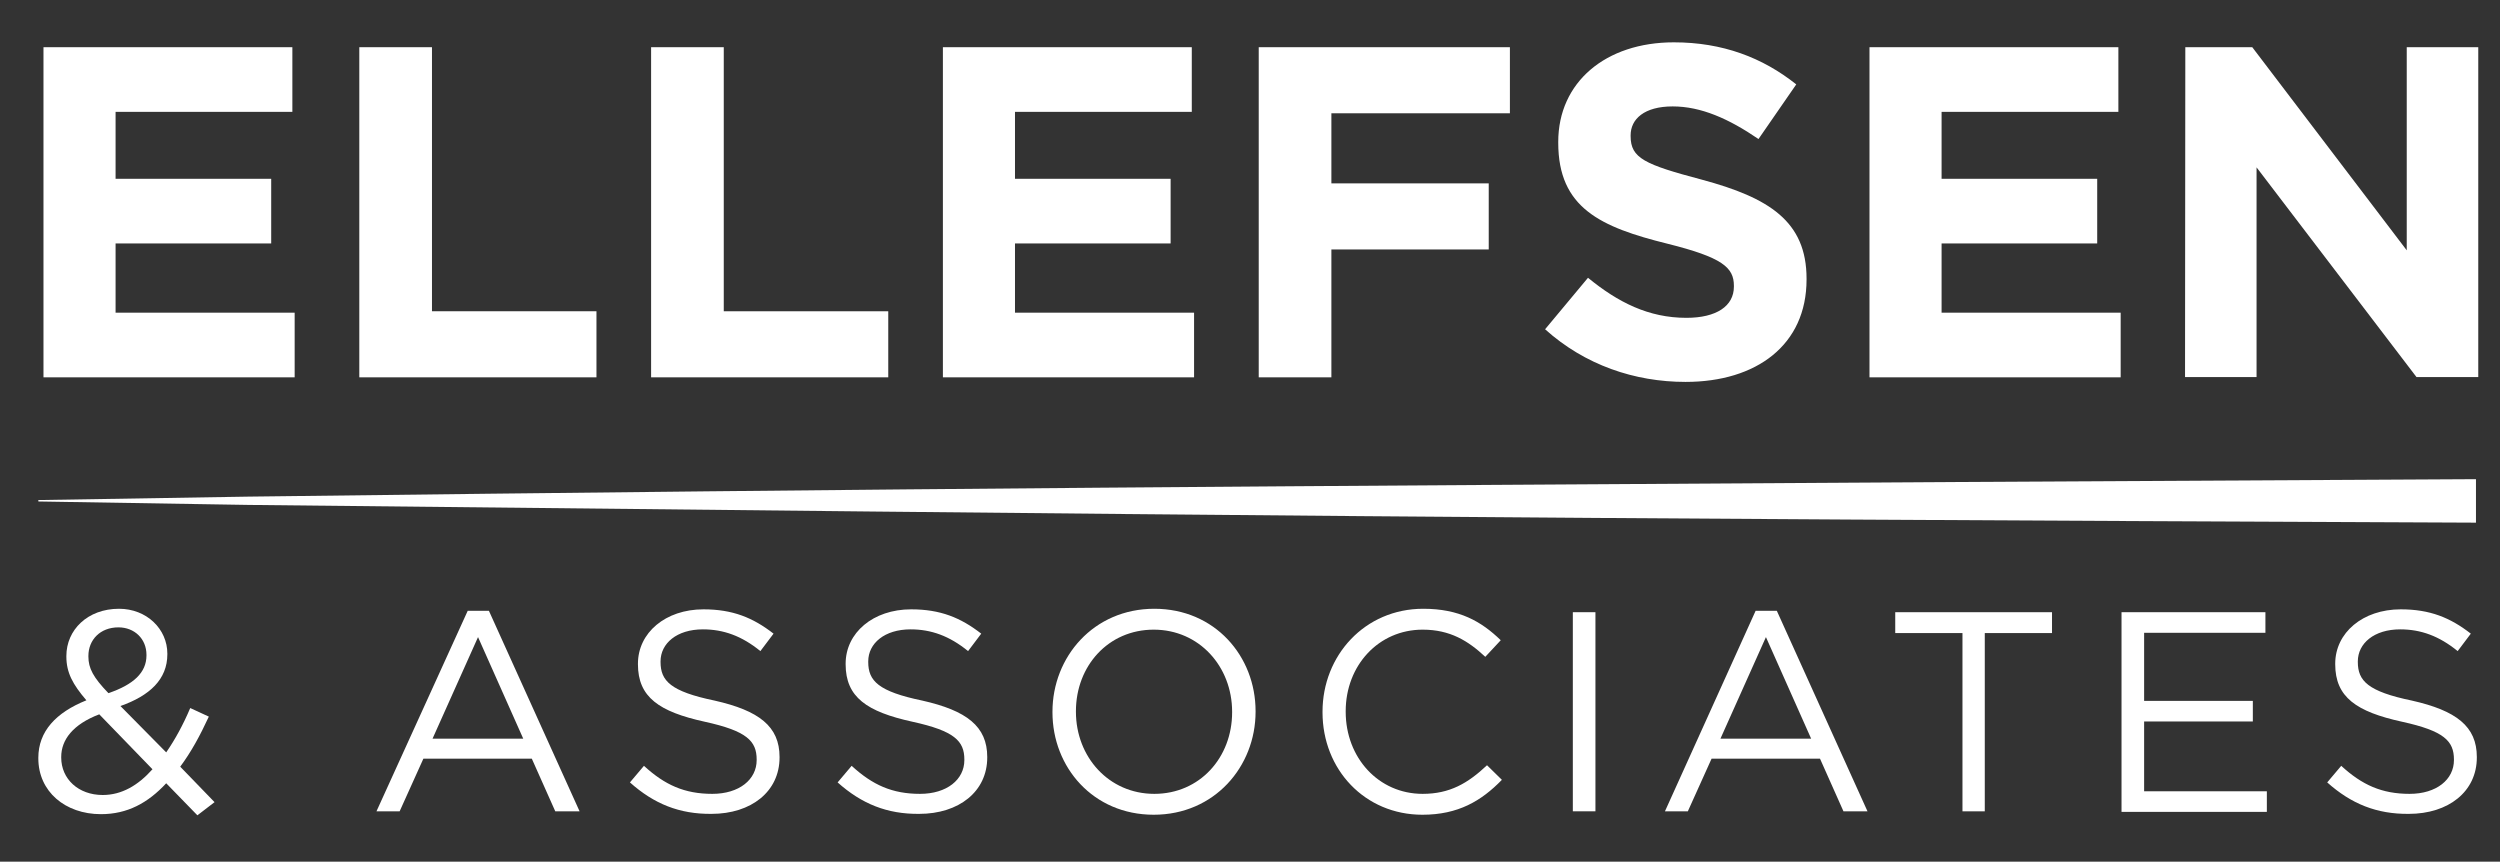
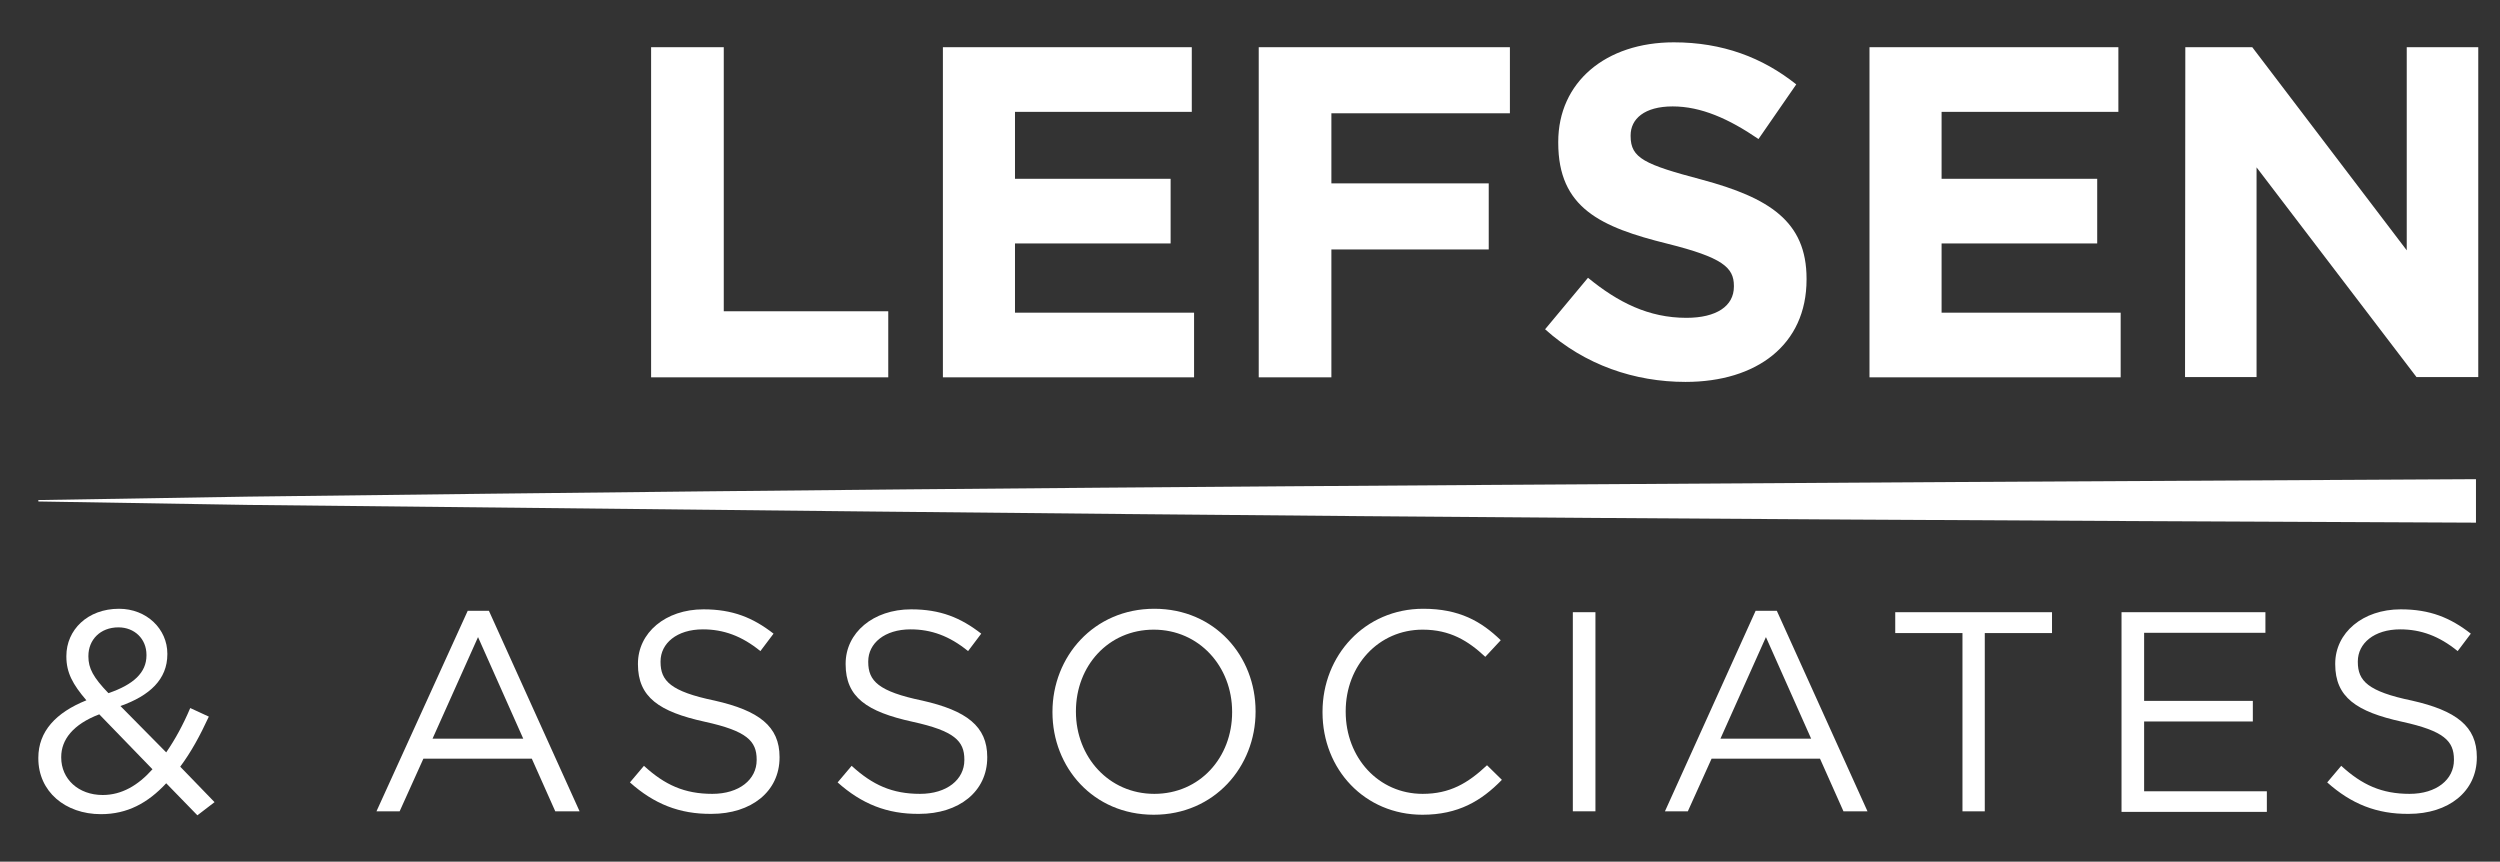
<svg xmlns="http://www.w3.org/2000/svg" version="1.1" id="Layer_1" x="0px" y="0px" viewBox="0 0 873.9 301.2" style="enable-background:new 0 0 873.9 301.2;" xml:space="preserve">
  <rect x="0" y="0" width="873.9" height="301.2" fill="#333333" stroke="none" />
  <style type="text/css">
	.st0{fill:#FFFFFF;}
</style>
  <path class="st0" d="M865.5,182.7c-346-1.5-433.4-2.5-778.7-6.2l-73.4-1.2v-0.5l73.4-1.2c240.7-3,353.3-3.6,595.1-5.1l183.6-1V182.7  L865.5,182.7L865.5,182.7z" />
-   <path class="st0" d="M15.2,16.5h87v22.6H40.4v23.4h54.4v22.6H40.4v24.2h62.6v22.6H15.2V16.5L15.2,16.5z" />
-   <path class="st0" d="M125.6,16.5H151v92.3h57.5v23.1h-82.9L125.6,16.5L125.6,16.5z" />
  <path class="st0" d="M227.6,16.5H253v92.3h57.5v23.1h-82.9L227.6,16.5L227.6,16.5z" />
  <path class="st0" d="M329.6,16.5h87v22.6h-61.8v23.4h54.4v22.6h-54.4v24.2h62.6v22.6h-87.8V16.5L329.6,16.5z" />
  <path class="st0" d="M440,16.5h87.8v23.1h-62.4v24.5h55v23.1h-55v44.7H440L440,16.5L440,16.5z" />
  <path class="st0" d="M540.1,115.1l15-18c10.5,8.6,21.2,14,34.4,14c10.5,0,16.6-4.1,16.6-10.9v-0.3c0-6.4-4-9.9-23.2-14.7  c-23.4-5.8-38.2-12.5-38.2-35.3v-0.3c0-20.9,16.6-34.8,40.4-34.8c17,0,31,5.3,42.8,14.7l-13.2,19.1c-10.4-7.1-20.1-11.4-30-11.4  S570,41.6,570,47.3v0.3c0,7.7,4.9,9.9,24.9,15.2c23.4,6.3,36.6,14.5,36.6,34.6v0.3c0,22.9-17.5,35.8-42.3,35.8  C571.4,133.5,554,127.6,540.1,115.1L540.1,115.1z" />
  <path class="st0" d="M653.5,16.5h87v22.6h-61.8v23.4h54.4v22.6h-54.4v24.2h62.6v22.6h-87.8V16.5L653.5,16.5z" />
-   <path class="st0" d="M763.9,16.5h23.4l54,71v-71h25v115.3h-21.6l-55.9-73.3v73.3h-25L763.9,16.5L763.9,16.5z" />
+   <path class="st0" d="M763.9,16.5h23.4l54,71v-71h25v115.3h-21.6l-55.9-73.3v73.3h-25L763.9,16.5z" />
  <g>
    <path class="st0" d="M58.1,273.8c-6.4,6.9-13.6,10.8-22.8,10.8c-12.5,0-21.9-7.9-21.9-19.5v-0.2c0-9.2,6.1-15.8,16.8-20.1   c-4.8-5.6-7-9.7-7-15.3v-0.2c0-9.1,7.4-16.5,18.4-16.5c9.7,0,16.9,7.1,16.9,15.7v0.2c0,8.8-6.2,14.5-16.4,18.1L58.1,263   c3.1-4.5,5.9-9.6,8.4-15.5l6.5,3c-3.1,6.7-6.2,12.4-10,17.5L75,280.4l-6,4.6L58.1,273.8z M53.3,268.9l-18.6-19.2   c-9.2,3.5-13.3,8.9-13.3,14.9v0.2c0,7.5,6,13.1,14.5,13.1C42.6,277.9,48.3,274.5,53.3,268.9z M51.2,229.1v-0.2   c0-5.6-4.2-9.6-9.8-9.6c-6.4,0-10.5,4.4-10.5,10v0.2c0,4.1,1.7,7.3,7,12.8C46.7,239.3,51.2,235.1,51.2,229.1z" />
    <path class="st0" d="M163.5,213.5h7.4l31.7,70.1h-8.5l-8.2-18.4h-37.9l-8.3,18.4h-8.1L163.5,213.5z M182.9,258.2l-15.8-35.5   l-15.9,35.5H182.9z" />
    <path class="st0" d="M220.2,273.5l4.9-5.8c7.3,6.7,14.2,9.8,23.9,9.8c9.4,0,15.5-5,15.5-11.8v-0.2c0-6.5-3.5-10-18.1-13.2   c-16-3.5-23.4-8.6-23.4-20.1V232c0-10.8,9.6-19,22.9-19c10.2,0,17.3,2.9,24.5,8.5l-4.6,6.1c-6.5-5.3-12.9-7.6-20.1-7.6   c-9.1,0-14.8,4.9-14.8,11.2v0.2c0,6.6,3.5,10.3,18.9,13.5c15.5,3.5,22.7,9,22.7,19.7v0.2c0,11.9-9.9,19.7-23.8,19.7   C237.5,284.6,228.6,281,220.2,273.5z" />
    <path class="st0" d="M292.8,273.5l4.9-5.8c7.3,6.7,14.2,9.8,23.9,9.8c9.4,0,15.5-5,15.5-11.8v-0.2c0-6.5-3.5-10-18.1-13.2   c-16-3.5-23.4-8.6-23.4-20.1V232c0-10.8,9.6-19,22.9-19c10.2,0,17.3,2.9,24.5,8.5l-4.6,6.1c-6.5-5.3-12.9-7.6-20.1-7.6   c-9.1,0-14.8,4.9-14.8,11.2v0.2c0,6.6,3.5,10.3,18.9,13.5c15.5,3.5,22.7,9,22.7,19.7v0.2c0,11.9-9.9,19.7-23.8,19.7   C310.1,284.6,301.2,281,292.8,273.5z" />
    <path class="st0" d="M367.9,249v-0.2c0-19.2,14.4-36,35.6-36c21.2,0,35.4,16.6,35.4,35.8v0.2c0,19.2-14.4,36-35.6,36   C382.1,284.8,367.9,268.2,367.9,249z M430.7,249v-0.2c0-15.8-11.5-28.7-27.4-28.7c-15.9,0-27.2,12.7-27.2,28.5v0.2   c0,15.8,11.5,28.7,27.4,28.7S430.7,264.8,430.7,249z" />
    <path class="st0" d="M462.3,249v-0.2c0-19.7,14.8-36,35.2-36c12.6,0,20.3,4.4,27.1,11l-5.4,5.8c-6-5.6-12.3-9.5-21.9-9.5   c-15.4,0-26.9,12.5-26.9,28.5v0.2c0,16.1,11.5,28.7,26.9,28.7c9.5,0,15.8-3.7,22.5-10l5.2,5.1c-7.2,7.4-15.3,12.2-27.8,12.2   C477.1,284.8,462.3,269,462.3,249z" />
    <path class="st0" d="M549.8,214h7.9v69.6h-7.9V214z" />
    <path class="st0" d="M613.7,213.5h7.4l31.7,70.1h-8.4l-8.2-18.4h-37.9l-8.3,18.4H582L613.7,213.5z M633.1,258.2l-15.8-35.5   l-15.9,35.5H633.1z" />
    <path class="st0" d="M686,221.3h-23.5V214h54.8v7.3h-23.5v62.3H686V221.3z" />
    <path class="st0" d="M741.6,214h50.3v7.2h-42.4v23.8h38v7.2h-38v24.4h42.9v7.2h-50.8V214z" />
    <path class="st0" d="M813.5,273.5l4.9-5.8c7.3,6.7,14.2,9.8,23.9,9.8c9.4,0,15.5-5,15.5-11.8v-0.2c0-6.5-3.5-10-18.1-13.2   c-16-3.5-23.4-8.6-23.4-20.1V232c0-10.8,9.6-19,22.9-19c10.2,0,17.3,2.9,24.5,8.5l-4.6,6.1c-6.5-5.3-12.9-7.6-20.1-7.6   c-9.1,0-14.8,4.9-14.8,11.2v0.2c0,6.6,3.5,10.3,18.9,13.5c15.5,3.5,22.7,9,22.7,19.7v0.2c0,11.9-9.9,19.7-23.8,19.7   C830.8,284.6,821.9,281,813.5,273.5z" />
  </g>
</svg>